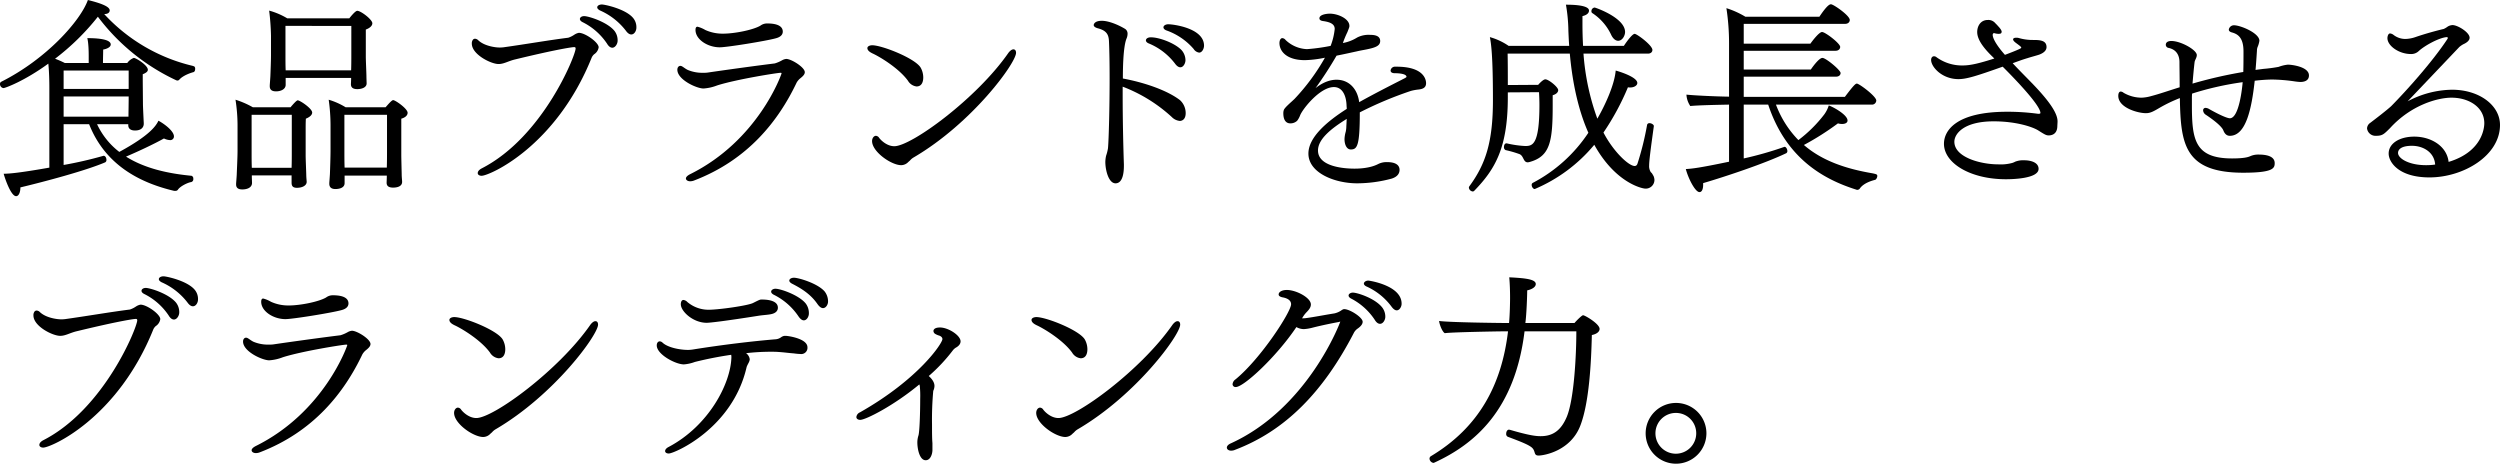
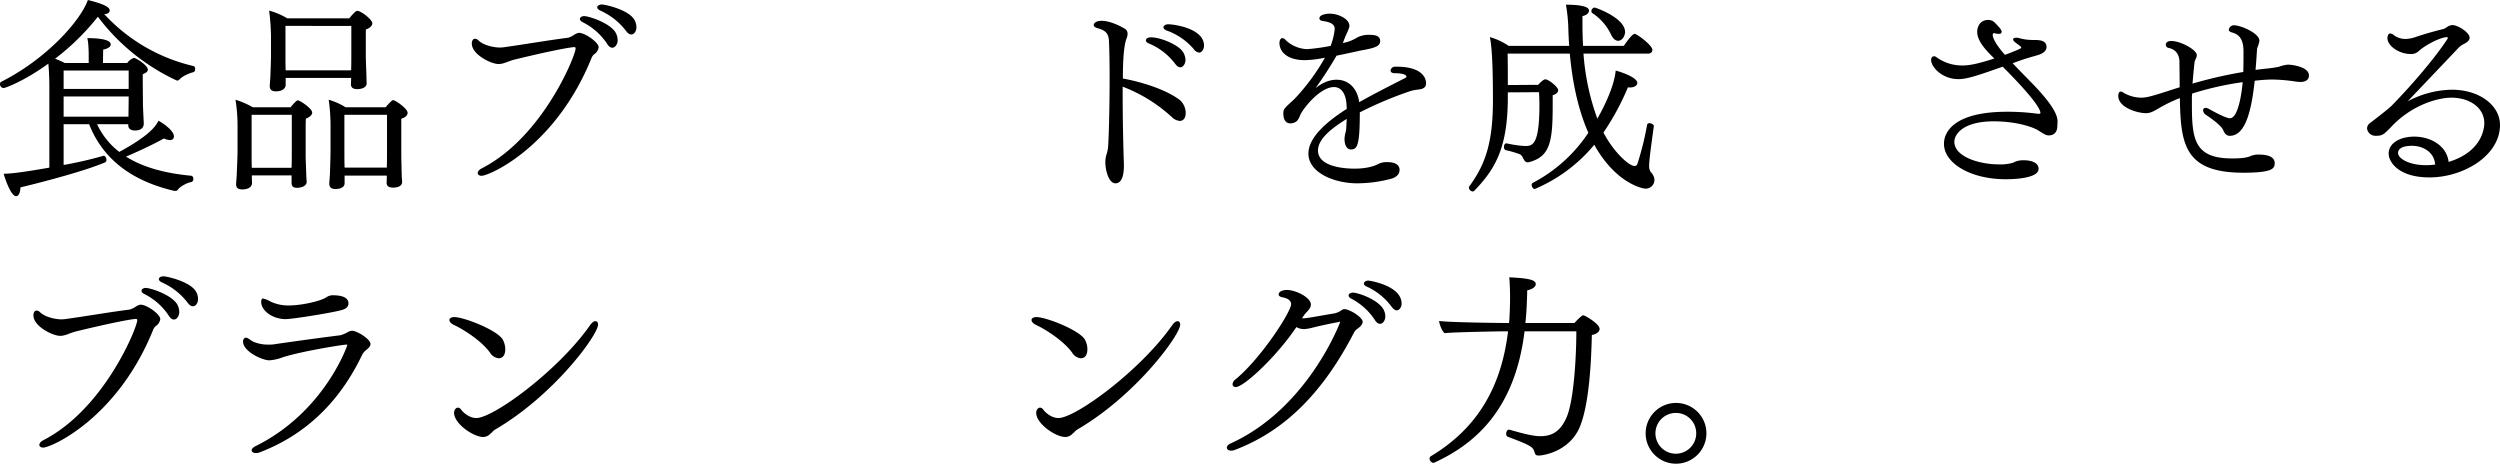
<svg xmlns="http://www.w3.org/2000/svg" viewBox="0 0 850.602 157.771">
  <path d="M66.398,23.451c0,.486-.139.971-.625,1.11-.833.208-3.539,1.11-4.787,2.567a.831.831,0,0,1-.555.278,2.457,2.457,0,0,1-.416-.069A70.743,70.743,0,0,1,33.303,5.689a81.349,81.349,0,0,1-14.57,14.293,34.697,34.697,0,0,1,3.331,1.457h8.118V19.08c0-4.371-.416-5.897-.486-6.106,5.273,0,7.979.763,7.979,2.151,0,1.041-1.665,1.596-2.567,1.735,0,.833-.07,3.122-.07,4.579h8.257a4.813,4.813,0,0,1,2.22-1.734c.763,0,4.787,2.498,4.787,4.024,0,.555-.486,1.041-1.734,1.526v2.081c0,.347.069,7.493.069,8.118,0,.763.208,5.134.277,6.383v.277c0,.971-.625,2.29-2.983,2.29-1.526,0-2.29-.694-2.29-1.804v-.347H33.026a25.48,25.48,0,0,0,7.562,9.436C51.204,45.931,53.146,42.67,53.91,41.074c2.082,1.11,5.273,3.539,5.273,5.342a1.237,1.237,0,0,1-1.388,1.249,5.197,5.197,0,0,1-2.012-.555C52.314,49.053,46.972,51.551,42.878,53.285c6.245,3.955,14.154,5.759,22.271,6.522a.949.949,0,0,1,.625.971v.139a.972.972,0,0,1-.763,1.041c-1.041.139-3.747,1.388-4.51,2.637a1.011,1.011,0,0,1-.833.347H59.252C49.331,62.582,36.217,57.24,30.32,42.254H21.647V56.13A134.39,134.39,0,0,0,34.968,53.077c.069,0,.139-.069.278-.069.625,0,.971.763.971,1.388a.909.909,0,0,1-.416.833c-6.661,2.845-20.468,6.522-28.863,8.534,0,1.804-.625,2.983-1.457,2.983-1.735,0-3.747-5.828-4.232-7.632,2.012,0,5.689-.347,15.542-2.081V29.904c0-2.359-.069-5.481-.347-8.256C8.256,27.614,1.735,29.973,1.18,29.973A1.36,1.36,0,0,1,0,28.585a.797.797,0,0,1,.416-.763C15.889,20.051,27.406,7.008,29.904,0c4.44,1.11,7.424,2.22,7.424,3.539,0,.208-.069,1.249-1.874,1.249A59.589,59.589,0,0,0,65.566,22.41a4.754,4.754,0,0,1,.555.208A1.012,1.012,0,0,1,66.398,23.451Zm-22.619.555H21.647v6.244H43.78Zm0,8.812H21.647V39.686H43.71c0-.694.069-5.204.069-5.967Z" />
  <path d="M106.216,38.299c0,.694-.625,1.457-2.151,2.081-.069,1.388-.069,2.359-.069,3.469v9.158c0,1.11.208,6.036.208,6.591,0,.694.139,2.012.139,2.22v.069c0,1.179-1.387,2.012-3.33,2.012-1.457,0-1.804-.694-1.804-1.735V59.668H85.679v.347c0,.347.069,2.012.069,2.29-.069,1.596-1.734,2.151-3.33,2.151-1.18,0-2.082-.416-2.082-1.665V62.444c0-.069.139-1.734.208-2.914.069-1.873.278-6.175.278-8.118V42.6a57.34,57.34,0,0,0-.694-8.673,30.444,30.444,0,0,1,5.897,2.567H98.861c.625-.763,2.012-2.359,2.428-2.359C102.053,34.136,106.216,36.911,106.216,38.299Zm-6.938.763H85.609V52.73c0,.624,0,2.636.069,4.371H99.209c.069-1.804.069-4.163.069-5.204ZM126.684,7.91c0,.833-.763,1.596-2.22,2.151v9.297c0,1.041.208,5.828.208,6.453,0,.694.069,2.29.069,2.498v.069c0,1.318-1.526,1.943-3.191,1.943-1.457,0-2.151-.555-2.151-1.665,0-.208.069-1.318.069-2.151H97.196v2.428c-.069,1.457-1.665,2.151-3.261,2.151-1.249,0-2.151-.416-2.151-1.734v-.347c0-.069.139-1.873.208-3.053.069-1.873.208-5.204.208-7.146v-6.73a79.762,79.762,0,0,0-.625-8.465,24.685,24.685,0,0,1,6.175,2.636h21.092c.208-.277,2.012-2.567,2.706-2.567C122.798,3.677,126.684,6.661,126.684,7.91Zm-7.146.902H97.127V19.913c0,.555,0,2.428.069,4.024h22.271c.069-1.735.069-4.163.069-5.134Zm19.149,29.557c0,.833-.694,1.596-2.151,2.012V52.8c0,1.179.139,6.175.139,6.73,0,.694.139,1.873.139,2.29v.069c0,1.665-1.942,1.943-3.053,1.943-1.526,0-2.22-.555-2.22-1.665,0-.208.069-1.526.069-2.428H117.248v2.567c0,2.012-2.775,2.012-3.122,2.012-1.249,0-2.082-.486-2.082-1.804v-.277c0-.069.139-1.804.208-2.983.069-1.873.208-5.828.208-8.118V42.6a63.053,63.053,0,0,0-.624-8.673,24.16,24.16,0,0,1,5.758,2.567h13.599c.277-.278,2.012-2.428,2.567-2.428C134.523,34.067,138.687,36.98,138.687,38.368Zm-7.008.694h-14.501v13.113c0,.763,0,2.984.069,4.857h14.362c.069-1.873.069-4.51.069-5.481Z" />
  <path d="M203.689,16.097a3.405,3.405,0,0,1-1.526,2.359,3.335,3.335,0,0,0-.833,1.11c-12.211,30.389-34.83,40.241-37.466,40.241-.833,0-1.318-.416-1.318-.902,0-.555.416-1.11,1.318-1.596,20.884-10.685,31.985-38.507,31.985-40.796,0-.347-.139-.486-.485-.486-.555,0-5.065.555-19.982,4.163-2.429.555-3.886,1.596-5.759,1.596-2.567,0-9.089-3.261-9.089-6.938a1.986,1.986,0,0,1,.277-1.18.906.906,0,0,1,.833-.486,1.653,1.653,0,0,1,.971.416c2.151,2.151,6.175,2.567,7.216,2.567a10.253,10.253,0,0,0,1.457-.069c7.493-1.041,15.403-2.428,22.063-3.261a8.349,8.349,0,0,0,2.082-1.041,4.179,4.179,0,0,1,1.526-.624C199.11,11.171,203.689,14.431,203.689,16.097Zm4.648.139c-.555,0-1.179-.347-1.804-1.388a21.508,21.508,0,0,0-8.396-7.354c-.624-.347-.833-.694-.833-1.041,0-.486.555-.971,1.457-.971,1.457,0,7.91,2.012,10.338,5.065a5.242,5.242,0,0,1,1.041,3.33C210.142,14.848,209.378,16.235,208.337,16.235Zm8.187-6.799c0,1.041-.694,2.29-1.734,2.29-.555,0-1.18-.347-1.874-1.318A22.515,22.515,0,0,0,204.105,3.539c-.624-.347-.902-.694-.902-1.041,0-.555.694-.971,1.596-.971.902,0,7.91,1.457,10.546,4.51A4.861,4.861,0,0,1,216.524,9.436Z" />
-   <path d="M273.826,24.561c0,.694-.555,1.318-1.526,2.081a5.14,5.14,0,0,0-1.249,1.457c-6.106,12.836-16.444,26.296-35.038,33.373a3.846,3.846,0,0,1-1.179.208c-.833,0-1.457-.416-1.457-.971,0-.416.416-.902,1.318-1.388,23.451-11.587,31.222-34.205,31.222-34.344,0-.139-.069-.208-.347-.208-1.041,0-15.056,2.22-21.578,4.302a15.558,15.558,0,0,1-4.648,1.041c-2.29,0-8.881-2.983-8.881-6.383,0-.763.416-1.318,1.041-1.318a1.317,1.317,0,0,1,.625.208c.486.277,1.041.763,1.874,1.179a12.895,12.895,0,0,0,5.204.971A10.752,10.752,0,0,0,240.731,24.7c9.505-1.388,17.345-2.428,22.896-3.122a12.19,12.19,0,0,0,2.428-1.041,3.621,3.621,0,0,1,1.457-.486C269.247,20.051,273.826,22.896,273.826,24.561Zm-7.493-13.807c0,.833-.485,1.804-2.428,2.29-3.261.902-16.513,3.053-19.011,3.053-4.163,0-8.256-2.706-8.256-5.897,0-.833.278-1.11.694-1.11a10.261,10.261,0,0,1,2.637,1.11,14.163,14.163,0,0,0,6.105,1.249c3.816,0,10.13-1.249,12.627-2.706a3.775,3.775,0,0,1,2.29-.763C265.361,7.979,266.333,9.436,266.333,10.754Z" />
-   <path d="M311.84,29.418a3.933,3.933,0,0,1-2.914-1.943c-3.122-4.302-9.713-8.256-12.211-9.367-.069-.069-1.596-.694-1.596-1.734,0-.555.694-.971,1.665-.971,3.33,0,14.778,4.51,16.513,7.701a6.905,6.905,0,0,1,.833,3.261C314.129,27.545,313.783,29.418,311.84,29.418Zm-.971,24.145a4.748,4.748,0,0,0-1.249,1.041l-.555.486a3.407,3.407,0,0,1-2.428,1.11c-3.399,0-9.921-4.579-9.921-8.187,0-1.041.625-1.804,1.318-1.804a1.421,1.421,0,0,1,1.041.625c.347.555,2.498,2.914,5.204,2.914,5.828,0,28.1-16.305,38.784-31.707.625-.833,1.249-1.249,1.735-1.249.555,0,.902.416.902,1.18C345.698,21.439,330.781,41.907,310.869,53.563Z" />
  <path d="M401.404,41.143a4.404,4.404,0,0,1-2.706-1.318,52.1,52.1,0,0,0-16.721-10.338v2.914c0,8.256.208,17.484.416,23.52v.486c0,2.012-.277,5.967-2.845,5.967-2.359,0-3.469-4.51-3.469-7.285a10.107,10.107,0,0,1,.277-2.151,14.626,14.626,0,0,0,.625-2.498c.277-2.983.555-13.946.555-23.867,0-4.649-.069-9.089-.208-12.281-.069-2.22-.555-3.816-3.747-4.649-1.041-.278-1.457-.694-1.457-1.11,0-.139.139-1.457,2.775-1.457,2.22,0,5.342,1.249,7.701,2.636a1.897,1.897,0,0,1,1.041,1.804,4.109,4.109,0,0,1-.347,1.596c-.277.694-1.249,3.192-1.249,13.599,7.146,1.318,14.986,3.955,19.427,7.354A5.985,5.985,0,0,1,403.416,38.507C403.416,40.519,402.306,41.143,401.404,41.143Zm1.942-20.676c0,1.041-.694,2.428-1.734,2.428-.555,0-1.18-.347-1.874-1.318a21.507,21.507,0,0,0-8.881-6.799c-.693-.277-.971-.694-.971-1.041,0-.555.625-1.041,1.665-1.041,3.053,0,8.326,2.081,10.477,4.371A5.279,5.279,0,0,1,403.347,20.468Zm6.314-4.926c0,.971-.625,2.359-1.665,2.359a2.658,2.658,0,0,1-1.874-1.249,21.81,21.81,0,0,0-9.297-6.314c-.694-.277-.972-.694-.972-1.041,0-.555.694-1.041,1.666-1.041C399.045,8.256,409.661,9.505,409.661,15.541Z" />
  <path d="M485.209,28.308c0,1.734-1.457,2.012-2.567,2.151a16.09,16.09,0,0,0-2.637.486,127.072,127.072,0,0,0-17.345,7.285c0,11.24-.833,12.627-3.053,12.627-1.457,0-2.151-1.734-2.151-3.538a10.453,10.453,0,0,1,.416-2.498,9.255,9.255,0,0,0,.208-1.943c.07-.833.07-1.665.139-2.428-5.62,3.469-9.783,7.008-9.783,10.754,0,5.481,8.742,6.175,12.35,6.175.971,0,5.065,0,8.048-1.526a6.292,6.292,0,0,1,3.122-.694c3.122,0,4.232,1.179,4.232,2.636,0,1.179-.694,2.359-2.706,2.983a45.662,45.662,0,0,1-11.726,1.596c-7.632,0-16.582-3.539-16.582-10.13,0-5.481,6.175-10.824,13.044-15.195,0-.416-.069-.902-.069-1.318-.139-3.192-1.388-6.106-4.302-6.106-4.649,0-10.407,7.146-11.448,9.505a7.514,7.514,0,0,1-1.041,1.943,3.302,3.302,0,0,1-2.359.902c-.555,0-2.359-.139-2.359-3.469a3.243,3.243,0,0,1,.208-1.18c.485-.971,2.706-2.775,3.608-3.677a71.443,71.443,0,0,0,10.338-14.015,37.515,37.515,0,0,1-6.8.833c-6.175,0-8.672-2.983-8.672-5.828,0-.833.347-1.665.971-1.665a1.527,1.527,0,0,1,1.11.624,11.146,11.146,0,0,0,7.285,3.122,65.233,65.233,0,0,0,8.048-1.11,22.003,22.003,0,0,0,1.388-5.759c0-1.665-1.526-2.359-4.093-2.706-.416-.069-1.11-.277-1.11-.902,0-1.388,2.775-1.596,3.539-1.596,2.775,0,6.661,1.734,6.661,4.163,0,.347,0,.416-.694,2.151a35.067,35.067,0,0,0-1.526,3.677,13.813,13.813,0,0,0,4.856-1.873,8.535,8.535,0,0,1,4.44-.902c1.18,0,3.4.139,3.4,2.081,0,1.318-1.041,1.943-2.775,2.428-1.734.486-3.469.694-5.204,1.11-1.942.416-4.371.971-6.869,1.457A130.288,130.288,0,0,1,447.604,29.973c.833-.624,3.608-2.845,7.146-2.845,4.024,0,7.077,2.845,7.701,7.632,4.58-2.567,10.13-5.412,14.501-7.632.208-.139,1.526-.694,1.596-.971,0-1.179-3.191-1.249-4.024-1.249-.972,0-1.388-.416-1.388-.902a1.489,1.489,0,0,1,1.596-1.318h.417C484.515,22.688,485.209,27.128,485.209,28.308Z" />
  <path d="M561.105,56.407a3.697,3.697,0,0,0,.555,2.151l.348.347c.208.277.416.694.624,1.041a4.055,4.055,0,0,1,.277,1.249,2.963,2.963,0,0,1-3.053,2.983c-1.18,0-10.269-2.012-17.415-14.917a53.295,53.295,0,0,1-20.259,15.056c-.556,0-1.041-.763-1.041-1.388a.766.766,0,0,1,.347-.694A51.06,51.06,0,0,0,540.429,45.168c-3.955-8.881-5.62-19.08-6.313-26.92H512.954c.069,3.053.069,7.424.069,10.685l10.338-.069c.209-.277,1.666-1.873,2.429-1.873,1.11,0,4.371,2.637,4.371,3.677,0,.694-.624,1.388-1.873,1.735v3.469c0,12.142-.833,17.276-7.771,19.219a3.063,3.063,0,0,1-.694.139c-1.596,0-1.318-2.081-2.775-2.775a37.816,37.816,0,0,0-4.787-1.388,1.069,1.069,0,0,1-.555-1.041c0-.624.277-1.249.832-1.249h.139a34.759,34.759,0,0,0,6.244.902c2.498,0,4.857-.347,4.857-14.015,0-1.457-.069-2.983-.139-4.302l-10.616.069v1.665c0,17.276-4.37,24.561-11.447,31.846a.751.751,0,0,1-.486.208A1.477,1.477,0,0,1,499.772,63.831a.987.987,0,0,1,.139-.416c5.619-7.632,8.048-15.195,8.048-29.348,0-15.333-.624-19.219-1.041-21.439a21.491,21.491,0,0,1,6.384,2.983h20.606c-.14-1.665-.209-3.538-.278-5.065a55.819,55.819,0,0,0-.832-8.95c7.493,0,7.84,1.457,7.84,2.012,0,1.249-1.596,1.734-2.22,1.873V8.118q0,3.851.208,7.493h13.876c1.318-2.012,2.983-4.093,3.678-4.093.763,0,6.036,3.885,6.036,5.481,0,.694-.556,1.249-1.526,1.249h-21.925a81.654,81.654,0,0,0,4.718,22.133c2.706-4.718,5.828-11.517,6.244-16.374,1.318.347,7.354,2.22,7.354,4.232,0,.833-1.04,1.526-2.428,1.526a3.113,3.113,0,0,1-.764-.069A86.181,86.181,0,0,1,545.563,45.098c3.4,6.522,8.604,11.379,10.616,11.379.416,0,.763-.208.971-.833a99.418,99.418,0,0,0,3.261-13.182.783.783,0,0,1,.833-.555c.624,0,1.457.486,1.457.971v.069C561.59,50.926,561.105,54.742,561.105,56.407Zm-8.188-45.514c0,1.18-.901,2.984-2.358,2.984-.902,0-1.804-.763-2.429-2.151a17.854,17.854,0,0,0-6.383-7.285.676.676,0,0,1-.277-.624,1.215,1.215,0,0,1,1.109-1.249C542.789,2.567,552.917,6.036,552.917,10.893Z" />
-   <path d="M638.734,59.876c0,.555-.416,1.249-.763,1.318-1.11.278-3.955,1.11-5.204,2.983a1.083,1.083,0,0,1-.832.416.624.624,0,0,1-.347-.069c-11.24-3.538-23.938-10.685-29.974-28.932h-8.325V53.91a119.711,119.711,0,0,0,13.668-3.885c.069,0,.139-.069.208-.069.556,0,.972.833.972,1.457a.854.854,0,0,1-.347.694c-7.216,3.469-20.537,7.91-28.309,10.199v.555c0,1.457-.416,2.498-1.248,2.498-1.457,0-3.816-4.649-4.649-7.84,2.221-.139,4.371-.347,14.709-2.498V35.593c-3.469.069-10.754.208-13.183.486a7.663,7.663,0,0,1-1.317-3.885c2.497.278,9.713.625,14.5.694V14.848a78.618,78.618,0,0,0-.901-12.072,29.775,29.775,0,0,1,6.452,2.914h25.186c2.775-4.163,3.608-4.232,3.955-4.232.832,0,6.383,3.816,6.383,5.342,0,.625-.485,1.318-1.596,1.318H593.29v6.73h22.688c.485-.694,2.914-3.955,3.955-3.955,1.11,0,6.175,3.885,6.175,5.065,0,.624-.485,1.318-1.596,1.318H593.29v6.383h22.826c.277-.416,2.706-3.955,3.955-3.955,1.18,0,6.175,4.163,6.175,5.134,0,.624-.485,1.249-1.596,1.249H593.29v6.869h34.413c3.191-4.232,3.677-4.51,4.094-4.51.763,0,6.591,4.302,6.591,5.759a1.45,1.45,0,0,1-1.596,1.388h-32.54a34.608,34.608,0,0,0,7.632,12.072,45.636,45.636,0,0,0,8.812-8.742,10.471,10.471,0,0,0,1.526-3.053c1.874.694,6.384,3.261,6.384,5.134,0,.763-.764,1.179-1.874,1.179a5.187,5.187,0,0,1-1.388-.208,93,93,0,0,1-11.586,7.354c6.244,5.412,14.361,8.118,23.381,9.644C638.387,59.252,638.734,59.321,638.734,59.876Z" />
  <path d="M699.991,42.809c0,2.983-2.081,3.261-2.914,3.261s-1.249-.208-3.538-1.665c-1.943-1.249-7.633-3.122-15.195-3.122-10.477,0-13.391,4.44-13.391,6.938,0,5.273,8.881,7.701,14.917,7.701a15.05,15.05,0,0,0,4.788-.486,5.029,5.029,0,0,0,.971-.416,7.388,7.388,0,0,1,3.053-.486c2.359,0,4.927.763,4.927,2.914,0,3.4-9.229,3.538-11.102,3.538-12.142,0-21.092-5.481-21.092-12.072,0-4.371,3.955-10.893,21.508-10.893a77.142,77.142,0,0,1,10.477.694h.278c.416,0,.555-.139.555-.278,0-2.845-10.407-13.321-12.836-15.75-9.158,3.261-12.35,4.232-15.056,4.232-5.62,0-9.297-4.163-9.297-6.522,0-.763.416-1.249.972-1.249a1.352,1.352,0,0,1,.901.347,14.728,14.728,0,0,0,8.95,2.775c2.498,0,5.481-.694,10.685-2.359l-.555-.555c-3.677-3.538-5.272-6.244-5.272-8.465,0-1.943,1.109-4.093,3.607-4.093a3.047,3.047,0,0,1,1.873.486,3.799,3.799,0,0,1,.764.694l.347.347c.277.277.555.624.833.902.277.347.901,1.041.901,1.596a.986.986,0,0,1-.139.416c-.139.208-.485.278-.902.278a5.474,5.474,0,0,1-1.596-.278.653.653,0,0,0-.416.625c0,1.041,1.041,3.261,4.163,6.799,5.343-2.012,5.551-2.29,5.551-2.428,0-.277-.348-.555-1.665-1.526-.764-.555-1.11-.971-1.11-1.318s.416-.555,1.04-.555a3.065,3.065,0,0,1,1.041.139,17.018,17.018,0,0,0,4.787.624c2.29,0,4.51.139,4.51,2.428,0,.902-.624,1.873-2.497,2.567-1.041.347-2.914.833-3.955,1.179-1.665.486-3.33,1.11-5.064,1.735,2.497,2.706,5.342,5.481,7.771,8.048,4.024,4.302,7.493,8.673,7.493,11.726v.208Z" />
  <path d="M785.599,25.671c0,2.012-2.013,2.22-2.914,2.22a19.752,19.752,0,0,1-2.012-.208,57.627,57.627,0,0,0-7.702-.624,53.989,53.989,0,0,0-5.828.416c-1.04,9.575-2.983,18.733-8.464,18.733-.833,0-1.665-.416-2.221-1.873-.624-1.526-3.815-3.885-6.036-5.342a1.9,1.9,0,0,1-.832-1.457.8.8,0,0,1,.832-.833,2.635,2.635,0,0,1,1.249.416c5.551,3.122,6.869,3.122,7.008,3.122,3.191,0,4.232-10.615,4.371-12.281a103.258,103.258,0,0,0-17.207,3.885,15.101,15.101,0,0,0-.069,1.734v2.151c0,11.795.972,18.178,13.668,18.178,3.955,0,5.412-.416,6.175-.763a6.632,6.632,0,0,1,2.845-.555c4.51,0,5.481,1.526,5.481,2.914,0,1.735-.485,3.261-10.685,3.261-19.982,0-21.301-9.713-21.578-25.116v-.277a49.839,49.839,0,0,0-6.938,3.33c-2.221,1.318-3.192,1.804-4.649,1.804-2.636,0-9.366-1.804-9.366-5.897,0-.833.277-1.457.833-1.457a1.652,1.652,0,0,1,.971.416,12.231,12.231,0,0,0,6.175,1.665,13.384,13.384,0,0,0,3.262-.555c2.705-.694,5.828-1.804,9.644-2.983,0-3.469-.069-6.661-.069-8.534,0-2.428-1.11-4.302-3.677-4.857a1.098,1.098,0,0,1-.972-1.041c0-1.318,1.596-1.318,1.873-1.318,3.261,0,8.673,3.053,8.673,4.787,0,.971-.693,1.665-.763,2.498-.278,2.359-.486,4.787-.694,7.216a148.848,148.848,0,0,1,17.276-3.955c.069-2.29.069-4.649.069-7.008,0-4.718-1.942-5.897-3.955-6.453-.763-.208-1.041-.555-1.041-.971a1.762,1.762,0,0,1,1.805-1.457c2.15,0,8.603,2.636,8.603,5.273a8.764,8.764,0,0,1-.624,2.151,3.243,3.243,0,0,0-.208,1.18c-.139,2.081-.277,4.371-.485,6.591.832-.139,1.665-.208,2.566-.347a52.488,52.488,0,0,0,5.273-.694,12.599,12.599,0,0,1,3.191-.763C779.494,21.994,785.599,22.619,785.599,25.671Z" />
  <path d="M826.596,60.362c-10.477,0-13.877-5.204-13.877-8.118,0-3.4,3.608-5.759,8.742-5.759,5.551,0,11.032,3.122,11.656,8.603,12.142-3.677,12.142-12.558,12.142-13.182,0-5.412-5.203-8.673-11.17-8.673-4.788,0-13.808,2.567-20.884,10.338-2.221,2.22-2.637,2.636-4.927,2.636a2.884,2.884,0,0,1-2.914-2.498,2.377,2.377,0,0,1,1.041-1.873c5.689-4.302,7.146-5.689,7.216-5.759,5.064-5.134,14.015-15.056,19.149-22.896,0-.069.069-.139.069-.208,0-.208-.069-.347-.347-.347-2.706.208-7.633,2.983-9.506,4.718a3.705,3.705,0,0,1-2.706,1.041c-4.023,0-7.979-2.775-7.979-5.412,0-.625.277-1.596.902-1.596a2.385,2.385,0,0,1,1.248.555A6.513,6.513,0,0,0,818.478,13.252a11.278,11.278,0,0,0,3.33-.624c2.983-1.041,7.216-2.22,9.645-2.775a7.356,7.356,0,0,0,1.388-.833,3.539,3.539,0,0,1,1.596-.486c1.804,0,5.828,2.498,5.828,4.302,0,.971-1.041,1.734-2.151,2.22a8.425,8.425,0,0,0-1.317.902c-.07.069.069-.069-17.623,18.525a32.825,32.825,0,0,1,15.125-3.955c9.228,0,16.305,5.273,16.305,12.003C850.602,52.938,838.182,60.362,826.596,60.362ZM820.629,49.608c-3.608,0-4.719,1.249-4.719,2.428,0,1.873,3.678,4.163,9.506,4.163a22.101,22.101,0,0,0,3.122-.208C828.261,51.828,824.514,49.608,820.629,49.608Z" />
  <path d="M54.534,108.579a3.405,3.405,0,0,1-1.526,2.359,3.335,3.335,0,0,0-.833,1.11C39.964,142.437,17.346,152.289,14.709,152.289c-.833,0-1.318-.416-1.318-.902,0-.555.417-1.11,1.318-1.596,20.884-10.685,31.985-38.507,31.985-40.796,0-.347-.139-.486-.485-.486-.555,0-5.065.555-19.982,4.163-2.429.555-3.886,1.596-5.759,1.596-2.567,0-9.089-3.261-9.089-6.938a1.986,1.986,0,0,1,.277-1.18.906.906,0,0,1,.833-.486,1.654,1.654,0,0,1,.971.416c2.151,2.151,6.175,2.567,7.216,2.567a10.236,10.236,0,0,0,1.457-.069c7.493-1.041,15.403-2.428,22.063-3.261a8.353,8.353,0,0,0,2.082-1.041,4.179,4.179,0,0,1,1.526-.624C49.955,103.653,54.534,106.914,54.534,108.579Zm4.648.139c-.555,0-1.179-.347-1.804-1.388a21.505,21.505,0,0,0-8.396-7.354c-.625-.347-.833-.694-.833-1.041,0-.486.555-.971,1.457-.971,1.457,0,7.91,2.012,10.338,5.065a5.243,5.243,0,0,1,1.041,3.33C60.987,107.33,60.224,108.718,59.183,108.718Zm8.187-6.799c0,1.041-.694,2.29-1.734,2.29-.555,0-1.18-.347-1.874-1.318a22.516,22.516,0,0,0-8.812-6.869c-.624-.347-.902-.694-.902-1.041,0-.555.694-.971,1.596-.971.902,0,7.91,1.457,10.546,4.51A4.861,4.861,0,0,1,67.37,101.918Z" />
  <path d="M126.059,117.043c0,.694-.555,1.318-1.526,2.082a5.138,5.138,0,0,0-1.249,1.457c-6.106,12.836-16.444,26.296-35.038,33.373a3.849,3.849,0,0,1-1.179.208c-.833,0-1.457-.416-1.457-.971,0-.416.416-.902,1.318-1.388,23.451-11.587,31.222-34.205,31.222-34.344,0-.139-.069-.208-.347-.208-1.041,0-15.056,2.22-21.578,4.302a15.558,15.558,0,0,1-4.648,1.041c-2.29,0-8.881-2.983-8.881-6.383,0-.763.416-1.318,1.041-1.318a1.317,1.317,0,0,1,.625.208c.486.277,1.041.763,1.874,1.179a12.893,12.893,0,0,0,5.204.971,10.752,10.752,0,0,0,1.526-.069c9.505-1.388,17.345-2.428,22.896-3.122a12.184,12.184,0,0,0,2.428-1.041,3.623,3.623,0,0,1,1.457-.486C121.48,112.534,126.059,115.378,126.059,117.043Zm-7.493-13.807c0,.833-.485,1.804-2.428,2.29-3.261.902-16.513,3.053-19.011,3.053-4.163,0-8.256-2.706-8.256-5.897,0-.833.278-1.11.694-1.11a10.261,10.261,0,0,1,2.637,1.11,14.161,14.161,0,0,0,6.105,1.249c3.816,0,10.13-1.249,12.627-2.706a3.775,3.775,0,0,1,2.29-.763C117.595,100.461,118.566,101.918,118.566,103.237Z" />
  <path d="M169.623,121.9a3.933,3.933,0,0,1-2.914-1.943c-3.122-4.302-9.713-8.256-12.211-9.367-.069-.069-1.596-.694-1.596-1.734,0-.555.694-.971,1.665-.971,3.33,0,14.778,4.51,16.513,7.701a6.905,6.905,0,0,1,.833,3.261C171.913,120.027,171.566,121.9,169.623,121.9Zm-.971,24.145a4.746,4.746,0,0,0-1.249,1.041l-.555.486a3.407,3.407,0,0,1-2.428,1.11c-3.399,0-9.921-4.579-9.921-8.187,0-1.041.625-1.804,1.318-1.804a1.421,1.421,0,0,1,1.041.625c.347.555,2.498,2.914,5.204,2.914,5.828,0,28.1-16.305,38.784-31.707.625-.833,1.249-1.249,1.735-1.249.555,0,.902.416.902,1.18C203.481,113.921,188.564,134.389,168.652,146.045Z" />
-   <path d="M274.728,118.154a2.122,2.122,0,0,1-2.428,2.29,20.197,20.197,0,0,1-2.22-.208c-1.943-.139-3.122-.347-5.273-.486-.763-.069-1.665-.069-2.498-.069a73.379,73.379,0,0,0-8.464.486,3.084,3.084,0,0,1,1.249,2.081,2.567,2.567,0,0,1-.278.971c-.139.347-.347.624-.485.971a3.469,3.469,0,0,0-.347.902c-4.856,20.745-24.561,29.21-26.435,29.21-.763,0-1.249-.347-1.249-.833,0-.416.347-.971,1.179-1.388,13.668-7.216,21.092-21.508,21.37-30.389a3.973,3.973,0,0,0-.069-.971,125.592,125.592,0,0,0-12.35,2.428,13.612,13.612,0,0,1-3.747.833c-2.844,0-9.228-3.4-9.228-6.453,0-.833.416-1.388,1.041-1.388a1.493,1.493,0,0,1,.902.416c1.734,1.665,5.828,2.498,8.742,2.498a11.382,11.382,0,0,0,1.596-.139c10.407-1.665,20.537-2.845,28.03-3.469a3.628,3.628,0,0,0,2.082-.763,2.739,2.739,0,0,1,1.041-.416h.416C268.067,114.268,274.728,115.17,274.728,118.154Zm-10.06-13.46c0,.902-.555,1.873-2.429,2.22-1.041.208-2.498.277-3.955.486-11.795,1.873-16.791,2.428-17.831,2.428-4.648,0-8.812-3.885-8.812-6.314,0-.763.277-1.457.902-1.457a2.195,2.195,0,0,1,1.318.694,11.105,11.105,0,0,0,7.285,2.636c3.399,0,13.252-1.388,15.056-2.29,2.359-1.18,2.359-1.18,2.983-1.18C260.366,101.918,264.668,101.988,264.668,104.694Zm8.812,4.302c-.555,0-1.18-.416-1.874-1.457a21.749,21.749,0,0,0-8.395-7.285c-.625-.347-.833-.694-.833-1.041,0-.486.624-.971,1.457-.971,1.804,0,8.117,2.22,10.338,5.065a5.429,5.429,0,0,1,1.041,3.4C275.214,107.677,274.52,108.995,273.479,108.995Zm8.256-6.383c0,.971-.694,2.22-1.735,2.22-.555,0-1.179-.416-1.873-1.388-2.428-3.538-5.828-5.481-8.673-6.938-.625-.347-.902-.694-.902-1.041,0-.555.694-.971,1.596-.971,1.526,0,7.979,1.873,10.407,4.649A5.519,5.519,0,0,1,281.736,102.612Z" />
-   <path d="M326.827,116.141c0,.833-.555,1.596-1.734,2.22a4.359,4.359,0,0,0-.833.763,57.66,57.66,0,0,1-8.257,8.811c1.457,1.318,1.943,2.428,1.943,3.4a4.183,4.183,0,0,1-.416,1.665,108.42,108.42,0,0,0-.417,11.448c0,2.498,0,4.787.139,6.314v2.498c-.069,1.457-.763,3.33-2.29,3.33-2.082,0-2.845-3.816-2.845-6.106a7.807,7.807,0,0,1,.347-2.22c.416-1.11.625-7.84.625-12.558a34.113,34.113,0,0,0-.139-4.44c0-.139-.139-.277-.139-.486-8.673,7.216-18.248,12.073-20.121,12.073-.833,0-1.318-.416-1.318-.971a1.99,1.99,0,0,1,1.249-1.596c20.051-11.379,28.03-23.52,28.03-24.908,0-.486-.347-.902-1.041-1.179a5.447,5.447,0,0,1-1.457-.624,1.196,1.196,0,0,1-.555-.971c0-.347.277-1.179,2.22-1.179C322.664,111.424,326.827,114.129,326.827,116.141Z" />
  <path d="M367.686,121.9a3.933,3.933,0,0,1-2.914-1.943c-3.122-4.302-9.713-8.256-12.211-9.367-.069-.069-1.596-.694-1.596-1.734,0-.555.694-.971,1.665-.971,3.33,0,14.778,4.51,16.513,7.701a6.905,6.905,0,0,1,.833,3.261C369.976,120.027,369.629,121.9,367.686,121.9Zm-.971,24.145a4.746,4.746,0,0,0-1.249,1.041l-.555.486a3.407,3.407,0,0,1-2.428,1.11c-3.399,0-9.921-4.579-9.921-8.187,0-1.041.625-1.804,1.318-1.804a1.421,1.421,0,0,1,1.041.625c.347.555,2.498,2.914,5.204,2.914,5.828,0,28.1-16.305,38.784-31.707.625-.833,1.249-1.249,1.735-1.249.555,0,.902.416.902,1.18C401.544,113.921,386.627,134.389,366.715,146.045Z" />
  <path d="M463.633,109.481c0,.971-.972,1.804-1.666,2.29a4.037,4.037,0,0,0-1.387,1.596c-10.477,20.19-23.382,33.234-40.38,39.686a3.218,3.218,0,0,1-1.318.277c-.902,0-1.457-.486-1.457-1.041,0-.486.417-1.041,1.388-1.457,26.296-12.003,37.188-41.213,37.188-41.352v-.069a2.717,2.717,0,0,0-.416.139c-2.012.347-6.383,1.249-9.297,2.012a14.985,14.985,0,0,1-2.636.416,5.25,5.25,0,0,1-2.567-.694c-6.799,10.13-17.9,20.398-20.606,20.398a.989.989,0,0,1-1.11-.971,2.267,2.267,0,0,1,1.041-1.665c8.673-7.146,18.872-22.965,18.872-25.532,0-1.11-.902-2.012-2.983-2.359-.625-.139-1.249-.416-1.249-.971,0-.833,1.11-1.526,2.775-1.526,3.191,0,8.187,2.636,8.187,4.926,0,.902-.486,1.665-1.596,2.775a9.837,9.837,0,0,0-1.388,1.943,8.857,8.857,0,0,0,1.318-.069c2.29-.278,6.938-1.18,9.644-1.596a6.749,6.749,0,0,0,2.081-.833c.347-.208.833-.625,1.249-.625h.069C459.193,105.179,463.633,107.954,463.633,109.481Zm5.897.694c-.555,0-1.18-.347-1.804-1.388a21.367,21.367,0,0,0-8.048-7.216c-.625-.347-.833-.694-.833-1.041,0-.486.625-.971,1.457-.971,1.526,0,7.562,1.943,9.991,5.065a5.123,5.123,0,0,1,1.041,3.33C471.265,108.926,470.571,110.175,469.531,110.175Zm7.354-6.799c0,.971-.694,2.22-1.666,2.22-.485,0-1.11-.347-1.804-1.318a21.594,21.594,0,0,0-8.465-6.799c-.624-.277-.902-.694-.902-.971,0-.555.694-1.041,1.526-1.041.208,0,11.31,1.596,11.31,7.84Z" />
  <path d="M544.247,111.909c0,.902-.902,1.735-2.637,2.082-.208,9.297-.902,22.965-3.886,30.736-3.33,8.812-12.558,10.268-14.223,10.268-1.804,0-.902-1.457-2.29-2.706-1.04-.902-3.33-1.873-8.187-3.677a1.023,1.023,0,0,1-.556-1.041c0-.694.348-1.388.972-1.388.139,0,.208.069.347.069,6.869,2.012,9.02,2.151,10.407,2.151,3.886,0,6.869-1.665,8.95-6.73,2.429-6.036,3.192-20.814,3.192-28.932h-17.623c-3.262,26.712-16.93,38.368-30.736,44.682a.416.416,0,0,1-.277.069,1.558,1.558,0,0,1-1.318-1.457.982.982,0,0,1,.485-.833c16.443-9.852,24.075-24.422,26.227-42.462h-1.873c-1.318,0-17.623.277-19.636.624-.901-.486-1.873-3.122-1.942-4.163,3.053.486,20.814.694,22.271.694h1.526c.277-2.914.347-7.077.347-8.534,0-2.29-.069-4.649-.277-7.008,5.343.277,9.02.624,9.02,2.29,0,1.11-1.526,1.873-2.914,2.151,0,1.596-.208,8.048-.624,11.101h16.721c.625-.763,2.498-2.637,2.914-2.637C539.25,107.261,544.247,110.175,544.247,111.909Z" />
  <path d="M570.187,157.771a10.338,10.338,0,1,1,10.407-10.338A10.364,10.364,0,0,1,570.187,157.771Zm0-17.276a6.938,6.938,0,1,0,6.938,6.938A6.899,6.899,0,0,0,570.187,140.495Z" />
</svg>